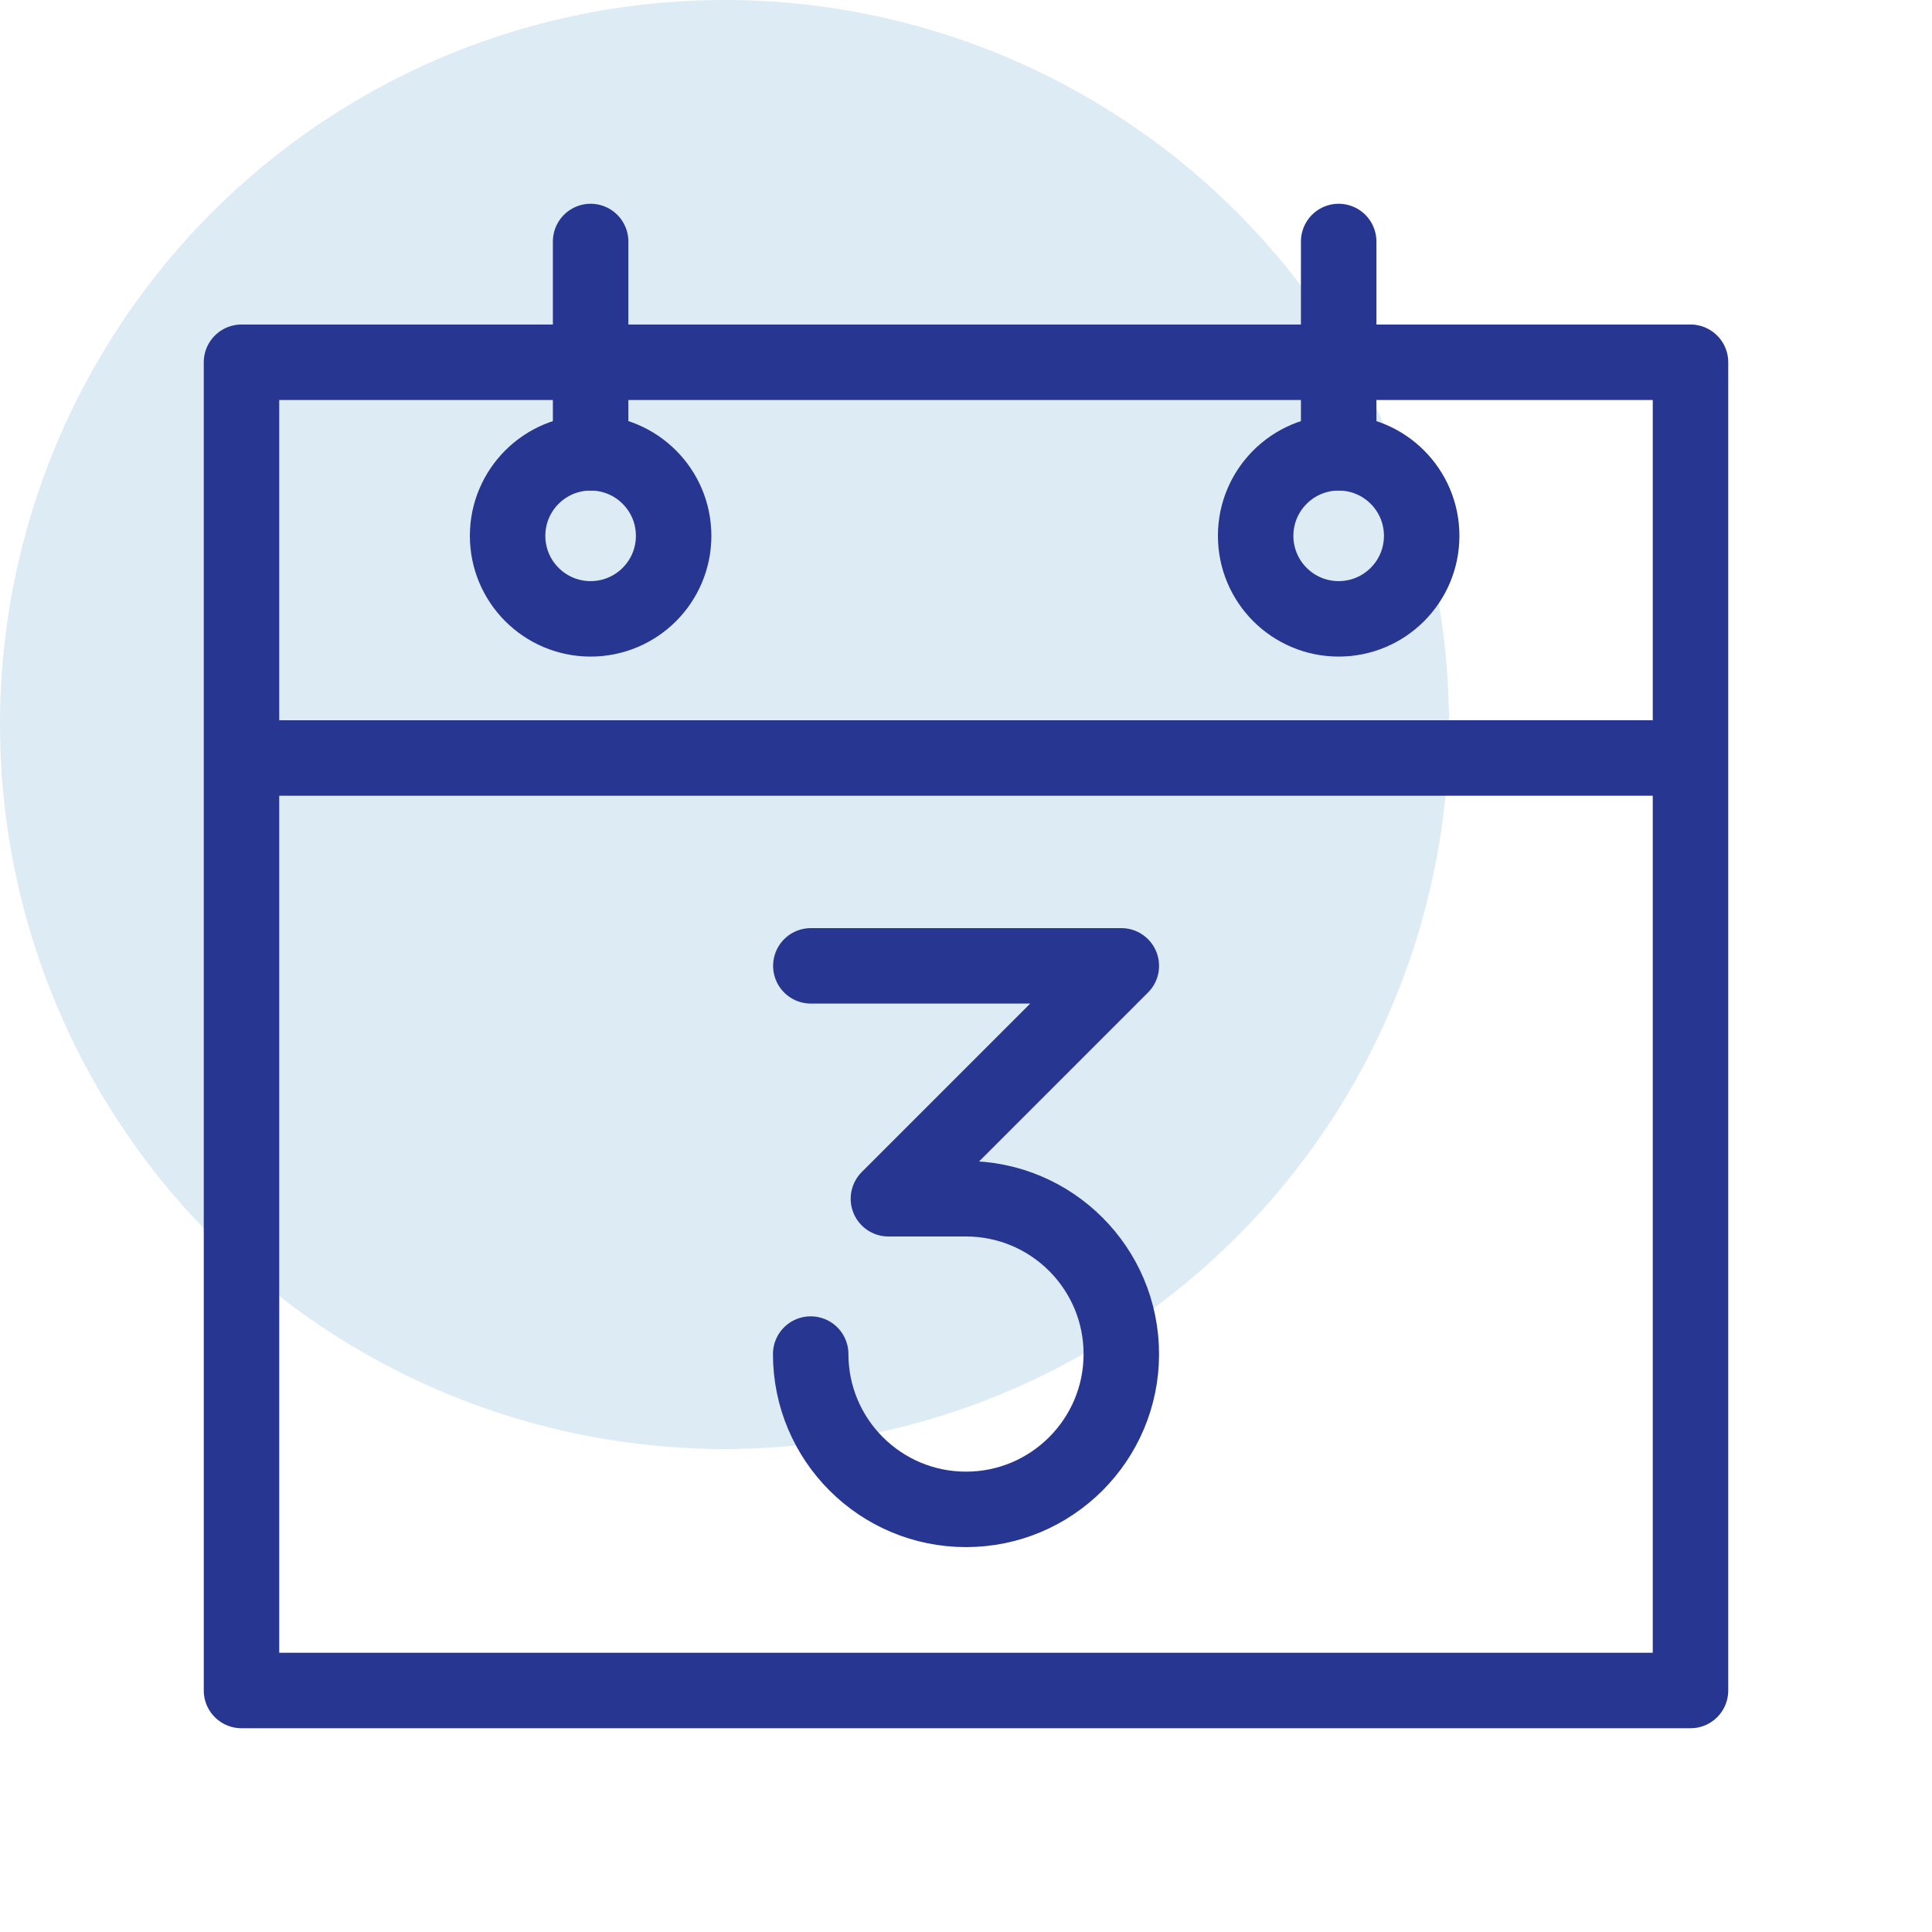
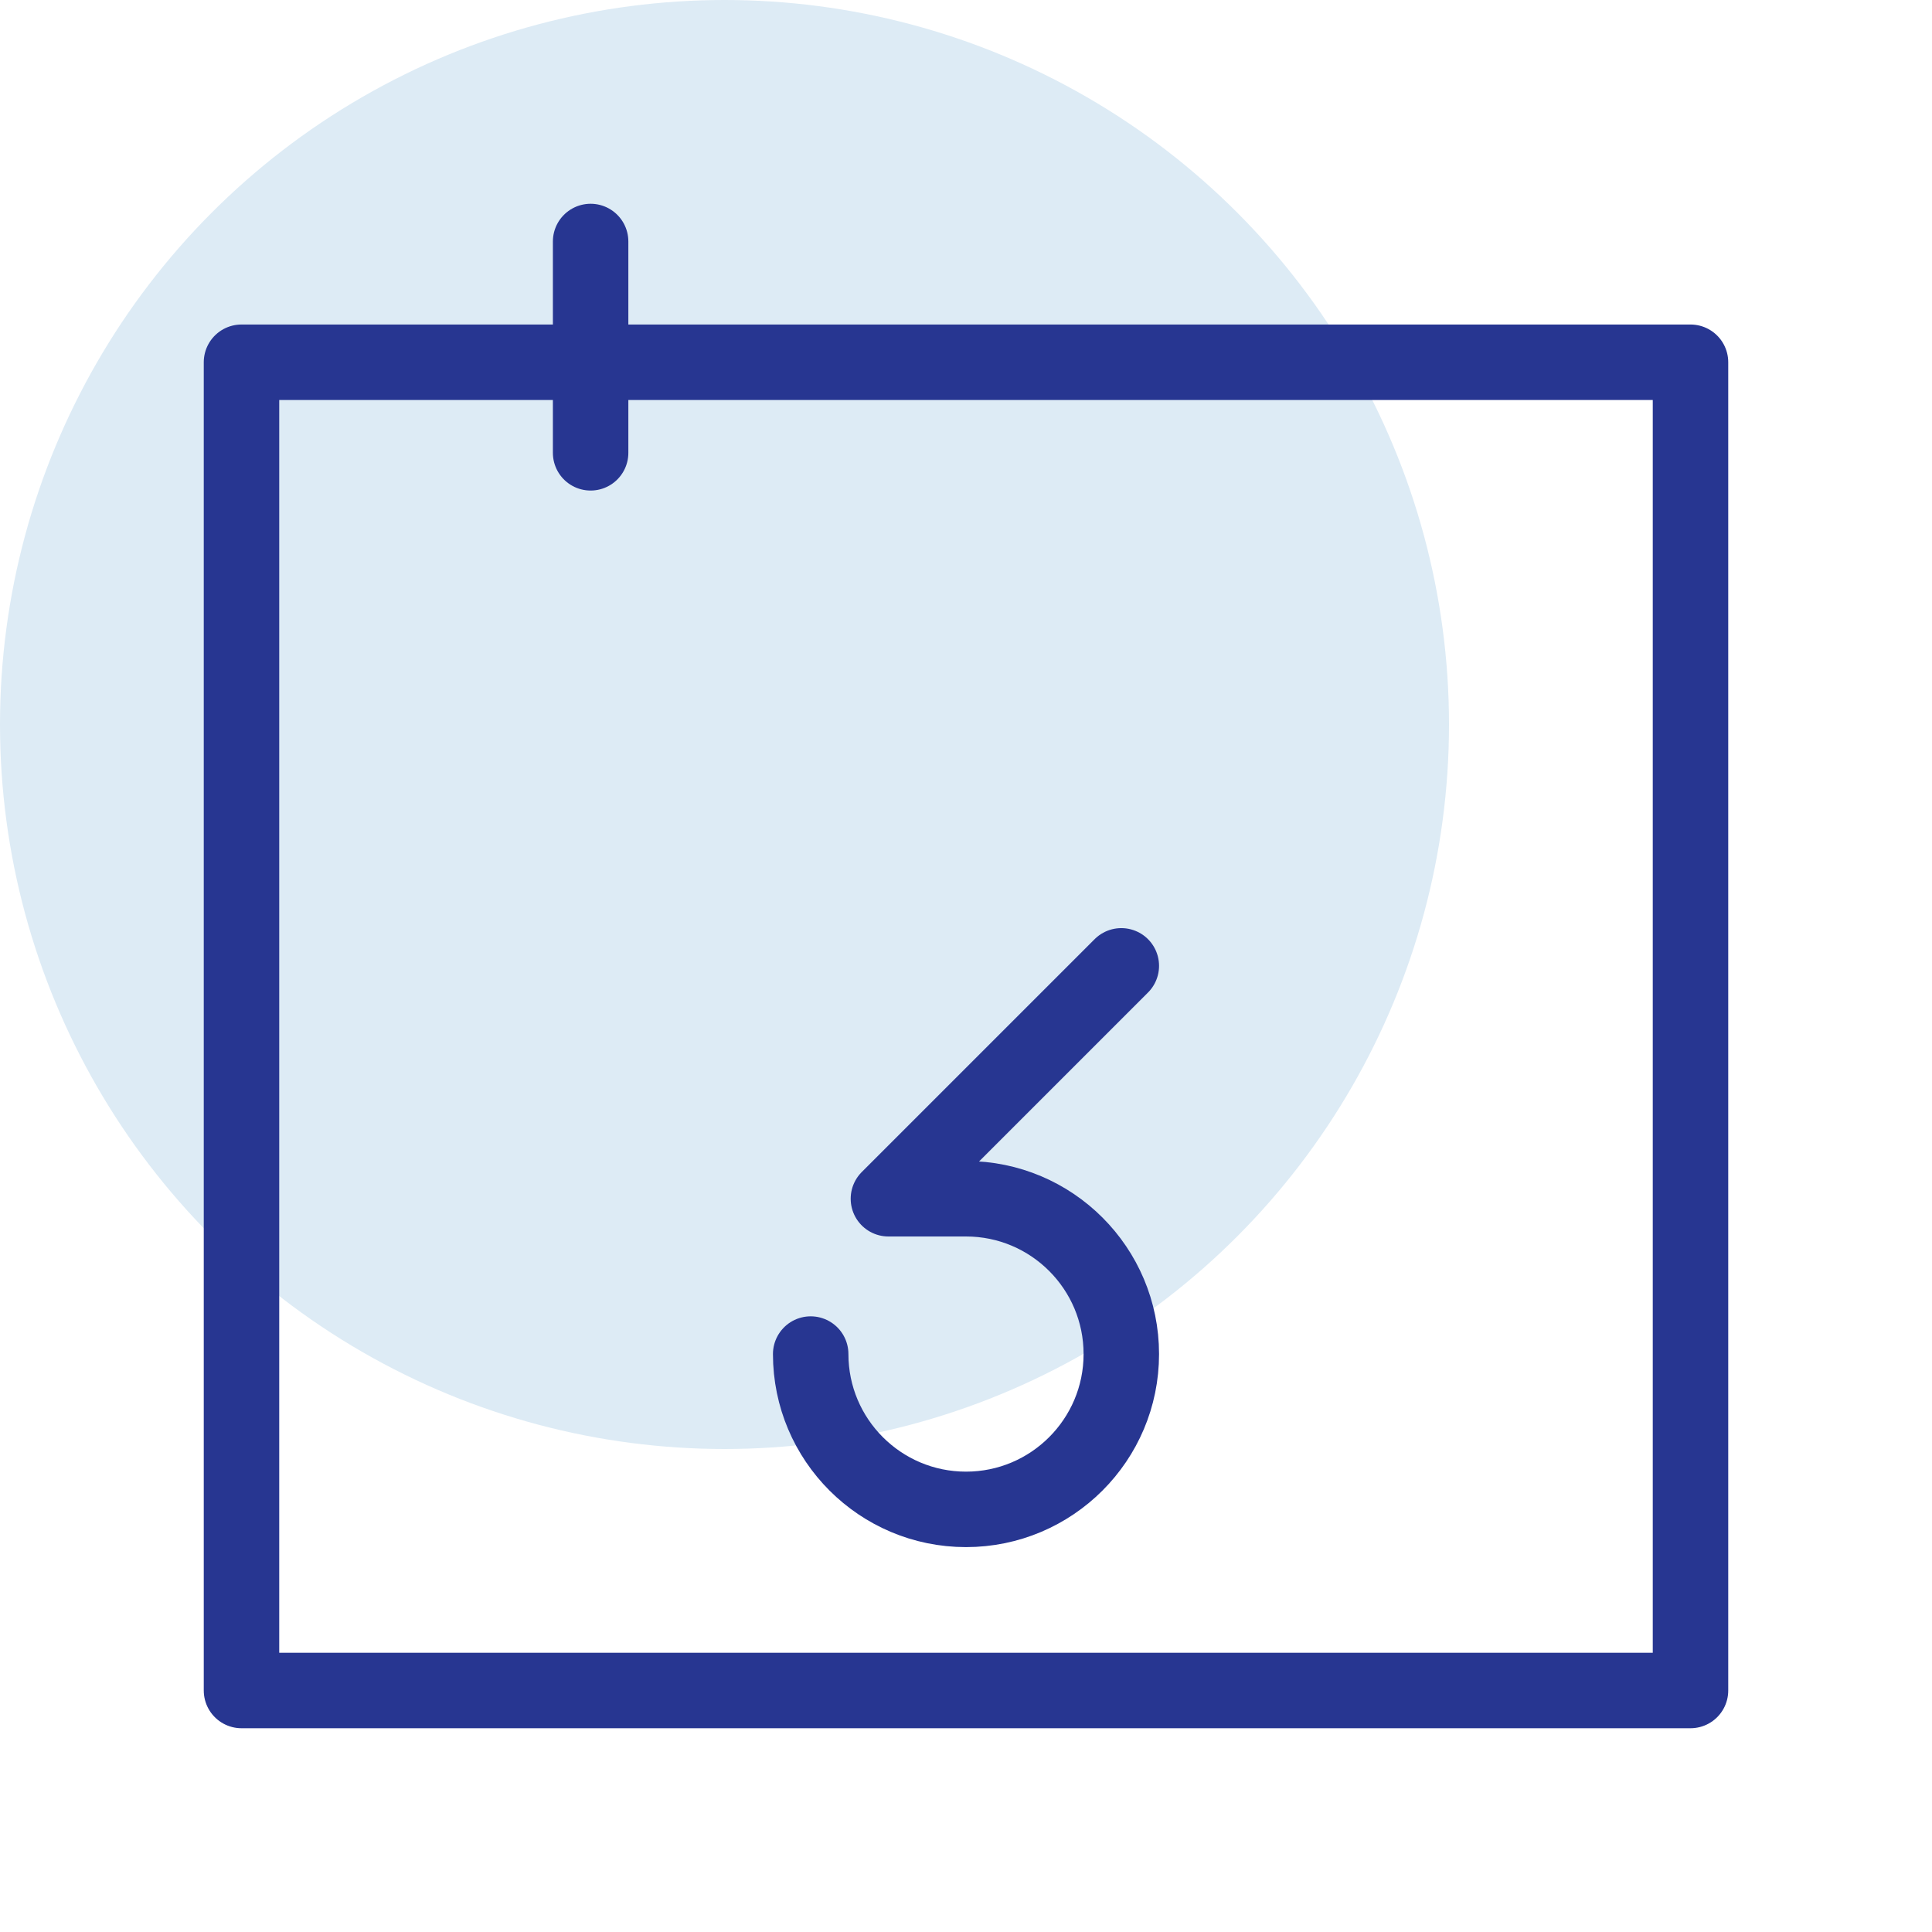
<svg xmlns="http://www.w3.org/2000/svg" viewBox="0 0 128 128">
  <defs>
    <style>
      .cls-1 {
        fill: none;
        stroke: #273691;
        stroke-linecap: round;
        stroke-linejoin: round;
        stroke-width: 5px;
      }

      .cls-2 {
        fill: #ddebf5;
      }
    </style>
  </defs>
  <g id="circle">
    <circle class="cls-2" cx="48" cy="48" r="48" />
  </g>
  <g id="icon">
    <rect class="cls-1" x="16" y="24" width="96" height="88" />
-     <line class="cls-1" x1="18.55" y1="50.22" x2="109.45" y2="50.22" />
    <g>
-       <circle class="cls-1" cx="39.13" cy="35.5" r="5.5" />
      <line class="cls-1" x1="39.13" y1="30" x2="39.13" y2="16" />
    </g>
    <g>
-       <circle class="cls-1" cx="88.69" cy="35.5" r="5.5" />
-       <line class="cls-1" x1="88.69" y1="30" x2="88.69" y2="16" />
-     </g>
-     <path class="cls-1" d="M53.71,89.71c0,5.68,4.61,10.29,10.29,10.29s10.29-4.61,10.29-10.29-4.61-10.29-10.29-10.29h-5.14l15.43-15.43h-20.57" />
+       </g>
+     <path class="cls-1" d="M53.71,89.71c0,5.68,4.61,10.29,10.29,10.29s10.29-4.61,10.29-10.29-4.61-10.29-10.29-10.29h-5.14l15.43-15.43" />
  </g>
</svg>